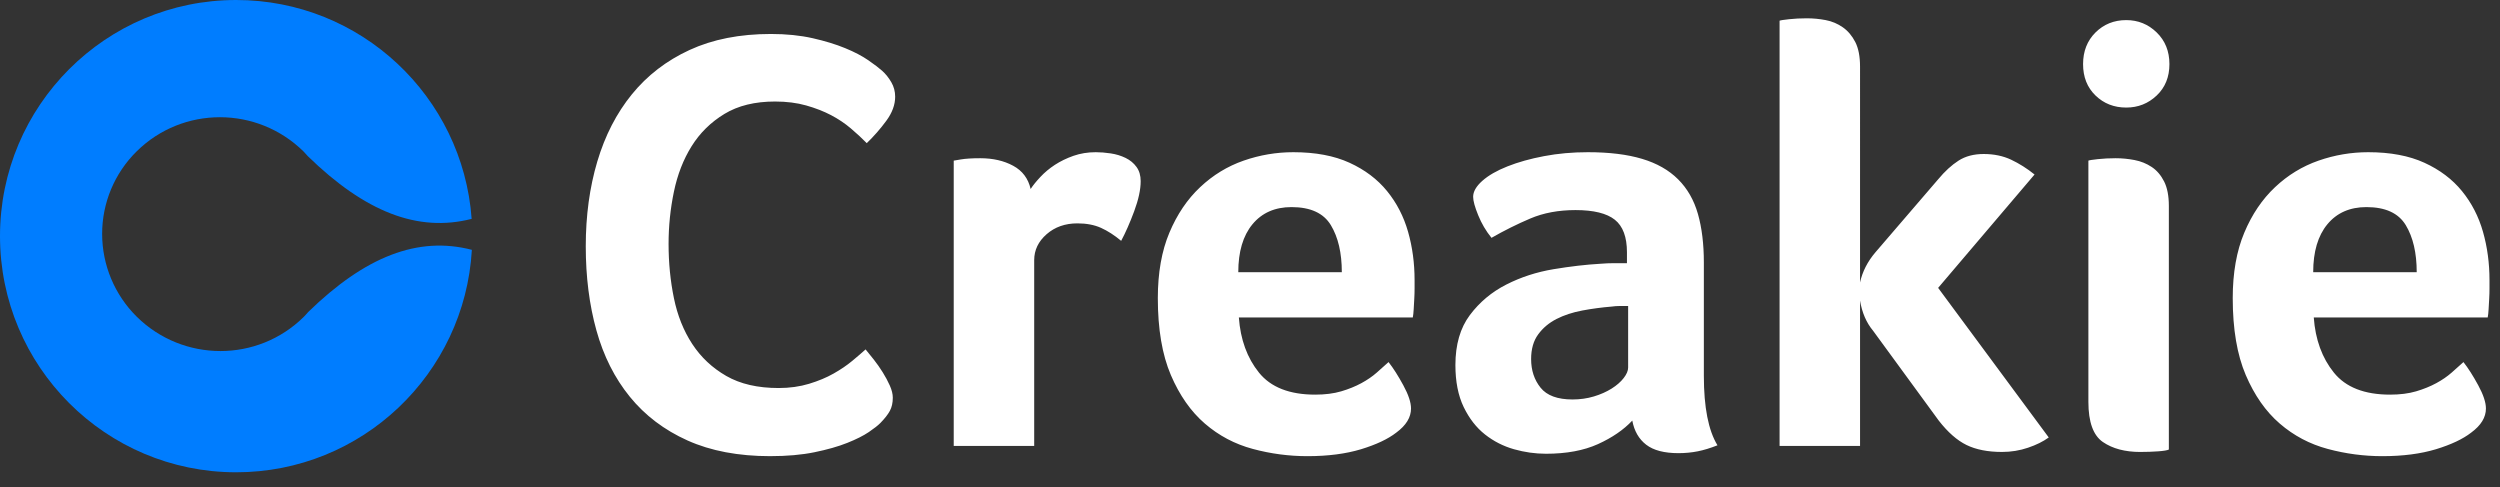
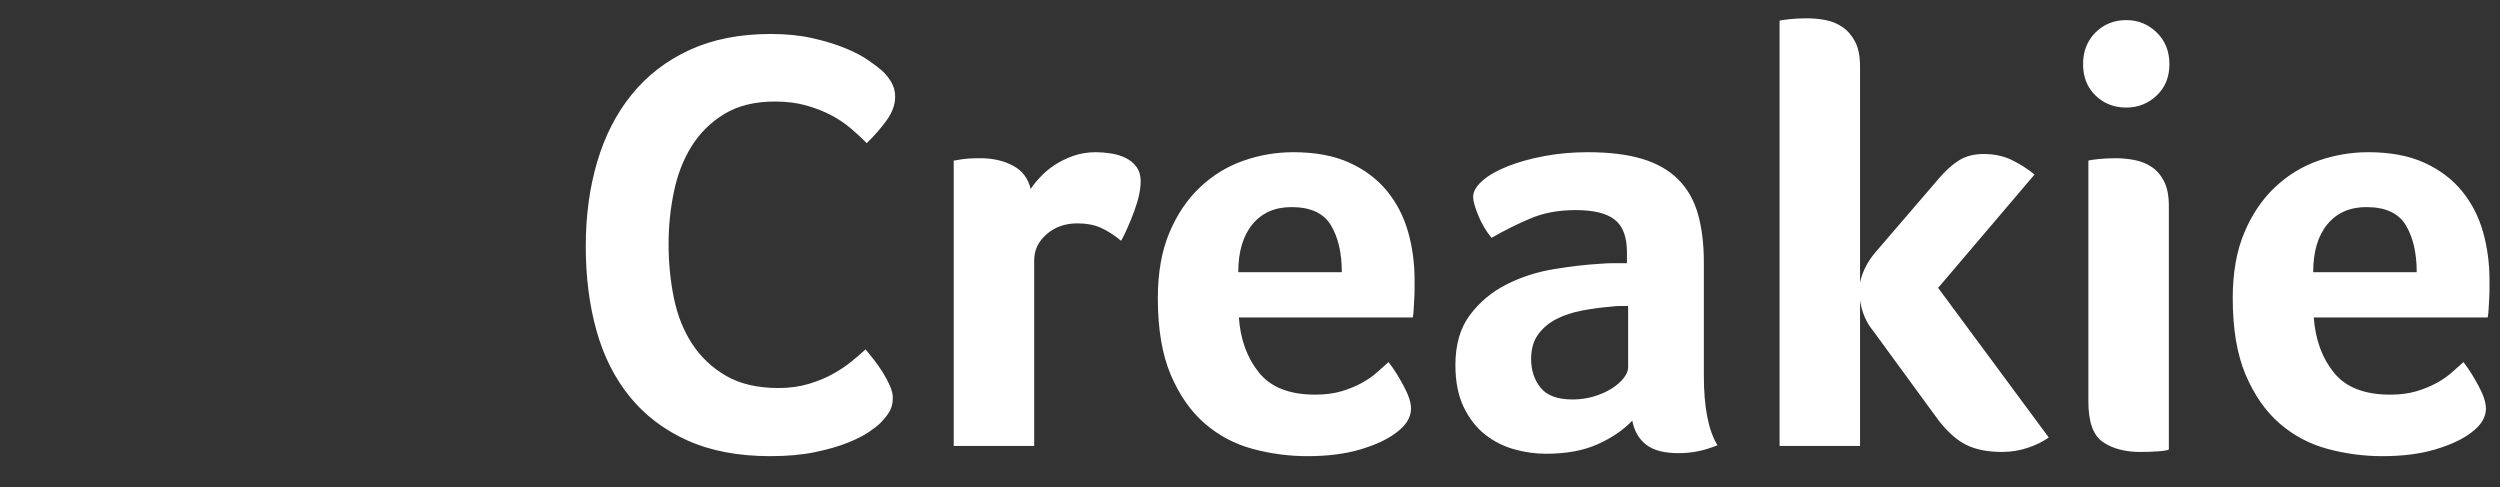
<svg xmlns="http://www.w3.org/2000/svg" width="118" height="23" viewBox="0 0 118 23">
  <rect x="0" y="0" width="118" height="23" fill="#333333" stroke="none" />
  <g fill="none" fill-rule="evenodd">
    <path fill="#FFF" fill-rule="nonzero" d="M36.36 21.53c.782 0 1.475-.06 2.08-.184s1.122-.27 1.55-.441c.428-.171.768-.342 1.02-.513.25-.17.432-.313.544-.427.204-.209.353-.398.446-.57.093-.17.14-.379.14-.625 0-.171-.047-.361-.14-.57-.093-.208-.204-.417-.335-.626-.13-.209-.27-.408-.419-.598-.148-.19-.279-.35-.39-.484-.168.152-.377.332-.629.541-.251.209-.544.408-.88.598-.334.19-.72.351-1.158.484-.438.133-.917.2-1.438.2-.987 0-1.81-.19-2.471-.57-.661-.38-1.196-.883-1.606-1.509-.41-.626-.698-1.347-.865-2.163-.168-.816-.252-1.67-.252-2.562 0-.835.084-1.656.252-2.463.167-.806.446-1.523.837-2.149.391-.626.908-1.134 1.55-1.523.642-.39 1.438-.584 2.387-.584.54 0 1.029.062 1.466.185.438.124.829.276 1.173.456.344.18.656.389.935.626.28.237.531.47.754.698.335-.323.643-.674.922-1.054.28-.38.419-.759.419-1.138 0-.247-.06-.475-.182-.684-.12-.208-.265-.389-.433-.54-.149-.133-.367-.3-.656-.499-.288-.199-.651-.389-1.089-.569-.437-.18-.95-.337-1.536-.47-.586-.132-1.242-.199-1.968-.199-1.47 0-2.75.252-3.84.755-1.089.502-1.996 1.2-2.722 2.092-.726.892-1.27 1.95-1.634 3.174-.363 1.224-.544 2.557-.544 4 0 1.442.168 2.765.503 3.97.335 1.206.86 2.25 1.577 3.132.717.882 1.624 1.57 2.723 2.064 1.098.493 2.401.74 3.909.74zm12.454-.483v-8.768c0-.474.195-.882.586-1.224.39-.341.875-.512 1.452-.512.428 0 .8.07 1.117.213.316.143.633.347.95.612.204-.38.409-.844.614-1.395.204-.55.307-1.024.307-1.423 0-.266-.065-.489-.196-.669-.13-.18-.302-.323-.516-.427-.214-.104-.447-.175-.698-.213-.252-.038-.489-.057-.712-.057-.373 0-.722.057-1.048.17-.325.114-.618.257-.88.427-.26.171-.488.361-.683.57-.196.209-.35.398-.461.57-.112-.494-.386-.86-.824-1.097-.437-.237-.954-.356-1.55-.356-.204 0-.381.005-.53.015-.149.009-.28.023-.39.042l-.336.057v13.465h3.798zm12.9.484c.968 0 1.81-.11 2.527-.327.717-.219 1.27-.48 1.661-.783.466-.342.698-.721.698-1.139 0-.285-.12-.65-.363-1.096-.242-.446-.474-.811-.698-1.096-.167.152-.353.318-.558.498-.205.18-.447.347-.726.498-.28.152-.596.28-.95.385-.353.104-.763.156-1.228.156-1.21 0-2.094-.346-2.653-1.039-.558-.692-.875-1.56-.95-2.604h8.21c.019-.095.033-.223.042-.385l.028-.498c.01-.17.014-.332.014-.484v-.398c0-.797-.102-1.557-.307-2.278-.205-.72-.535-1.361-.991-1.921-.456-.56-1.047-1.006-1.773-1.338-.726-.332-1.61-.498-2.653-.498-.8 0-1.582.132-2.346.398-.763.266-1.447.683-2.052 1.253-.605.569-1.089 1.285-1.452 2.149-.363.863-.545 1.893-.545 3.089 0 1.46.205 2.67.615 3.63.41.957.945 1.721 1.605 2.29.661.57 1.415.969 2.262 1.196.847.228 1.708.342 2.583.342zm1.62-8.682h-4.887c0-.968.223-1.723.67-2.264.447-.54 1.061-.81 1.843-.81.894 0 1.513.284 1.857.853.344.57.517 1.31.517 2.22zm9.633 8.568c.968 0 1.787-.152 2.457-.455.67-.304 1.21-.674 1.62-1.11.093.493.311.872.656 1.138.344.266.852.399 1.522.399.316 0 .619-.029.907-.086.289-.057.6-.152.936-.285-.429-.702-.643-1.793-.643-3.273v-5.352c0-.873-.093-1.637-.279-2.292-.186-.654-.498-1.2-.935-1.636-.438-.437-1.006-.76-1.704-.968-.698-.209-1.55-.313-2.555-.313-.726 0-1.414.061-2.066.185-.651.123-1.228.284-1.731.484-.503.199-.898.427-1.187.683-.288.256-.433.507-.433.754 0 .19.08.48.238.868.158.39.367.745.628 1.068.596-.342 1.205-.645 1.829-.911.624-.266 1.336-.399 2.136-.399.856 0 1.475.152 1.857.456.382.304.572.816.572 1.537v.513h-.6c-.214 0-.433.009-.656.028-.67.038-1.406.123-2.206.256s-1.545.375-2.234.726c-.689.351-1.261.83-1.717 1.438-.456.607-.684 1.395-.684 2.362 0 .778.13 1.438.39 1.979.261.54.596.972 1.006 1.295.41.323.865.555 1.368.698.503.142 1.005.213 1.508.213zm1.256-2.562c-.707 0-1.21-.185-1.507-.555-.298-.37-.447-.82-.447-1.352 0-.475.112-.864.335-1.167.223-.304.512-.546.866-.726.353-.18.758-.313 1.214-.399.456-.085.917-.147 1.382-.185.13-.019.261-.028.391-.028h.391v2.903c0 .152-.07.318-.21.498-.139.18-.33.347-.572.499-.242.151-.52.275-.837.37-.317.095-.652.142-1.006.142zm20.273 2.477c.428 0 .837-.067 1.228-.2.391-.132.717-.294.977-.484l-5.221-7.06 4.551-5.351c-.353-.285-.721-.517-1.103-.698-.381-.18-.814-.27-1.298-.27-.465 0-.861.104-1.187.313-.326.209-.647.503-.963.883l-2.96 3.444c-.372.437-.614.911-.726 1.423V3.142c0-.475-.074-.86-.223-1.154-.15-.294-.345-.526-.587-.697-.242-.17-.512-.285-.81-.342-.297-.057-.595-.085-.893-.085-.298 0-.577.014-.838.043-.26.028-.41.052-.447.07v20.07h3.798v-6.86c.093.569.298 1.043.614 1.423l3.1 4.241c.428.55.865.935 1.312 1.153.447.218 1.005.328 1.676.328zm5.863-16.255c.559 0 1.038-.19 1.438-.57.4-.379.6-.872.6-1.48 0-.607-.2-1.105-.6-1.494-.4-.39-.88-.584-1.438-.584-.577 0-1.06.195-1.452.584-.39.389-.586.887-.586 1.494 0 .608.195 1.101.586 1.48.391.38.875.57 1.452.57zm.67 16.255c.298 0 .578-.01.838-.029.26-.019.428-.047.503-.085v-11.5c0-.475-.075-.86-.224-1.154-.149-.294-.344-.522-.586-.683-.242-.161-.512-.27-.81-.327-.298-.057-.595-.086-.893-.086-.298 0-.577.015-.838.043-.26.028-.41.052-.447.071V18.97c0 .949.228 1.58.684 1.893.456.313 1.047.47 1.773.47zm11.42.199c.969 0 1.811-.11 2.528-.327.717-.219 1.27-.48 1.661-.783.466-.342.698-.721.698-1.139 0-.285-.12-.65-.363-1.096-.242-.446-.474-.811-.698-1.096-.167.152-.353.318-.558.498-.205.18-.447.347-.726.498-.28.152-.596.28-.95.385-.353.104-.763.156-1.228.156-1.21 0-2.094-.346-2.653-1.039-.558-.692-.875-1.56-.95-2.604h8.21c.019-.095.033-.223.042-.385l.028-.498c.01-.17.014-.332.014-.484v-.398c0-.797-.102-1.557-.307-2.278-.205-.72-.535-1.361-.991-1.921-.456-.56-1.048-1.006-1.774-1.338-.726-.332-1.61-.498-2.652-.498-.8 0-1.583.132-2.346.398-.763.266-1.447.683-2.052 1.253-.605.569-1.09 1.285-1.452 2.149-.363.863-.545 1.893-.545 3.089 0 1.46.205 2.67.615 3.63.41.957.944 1.721 1.605 2.29.661.57 1.415.969 2.262 1.196.847.228 1.708.342 2.583.342zm1.62-8.682h-4.886c0-.968.223-1.723.67-2.264.447-.54 1.061-.81 1.843-.81.894 0 1.513.284 1.857.853.344.57.516 1.31.516 2.22z" />
-     <path fill="#007DFF" d="M11.146 0c5.88 0 10.698 4.555 11.116 10.33-2.542.653-5.036-.332-7.73-2.956-.068-.075-.131-.15-.203-.222-2.19-2.156-5.702-2.159-7.88-.006-1.043 1.028-1.63 2.432-1.628 3.898.002 1.467.59 2.874 1.636 3.907 2.19 2.156 5.702 2.158 7.88.006.075-.073.14-.152.208-.228 2.69-2.619 5.182-3.598 7.727-2.937-.335 5.855-5.188 10.5-11.126 10.5C4.99 22.291 0 17.301 0 11.145 0 4.99 4.99 0 11.146 0z" />
  </g>
</svg>